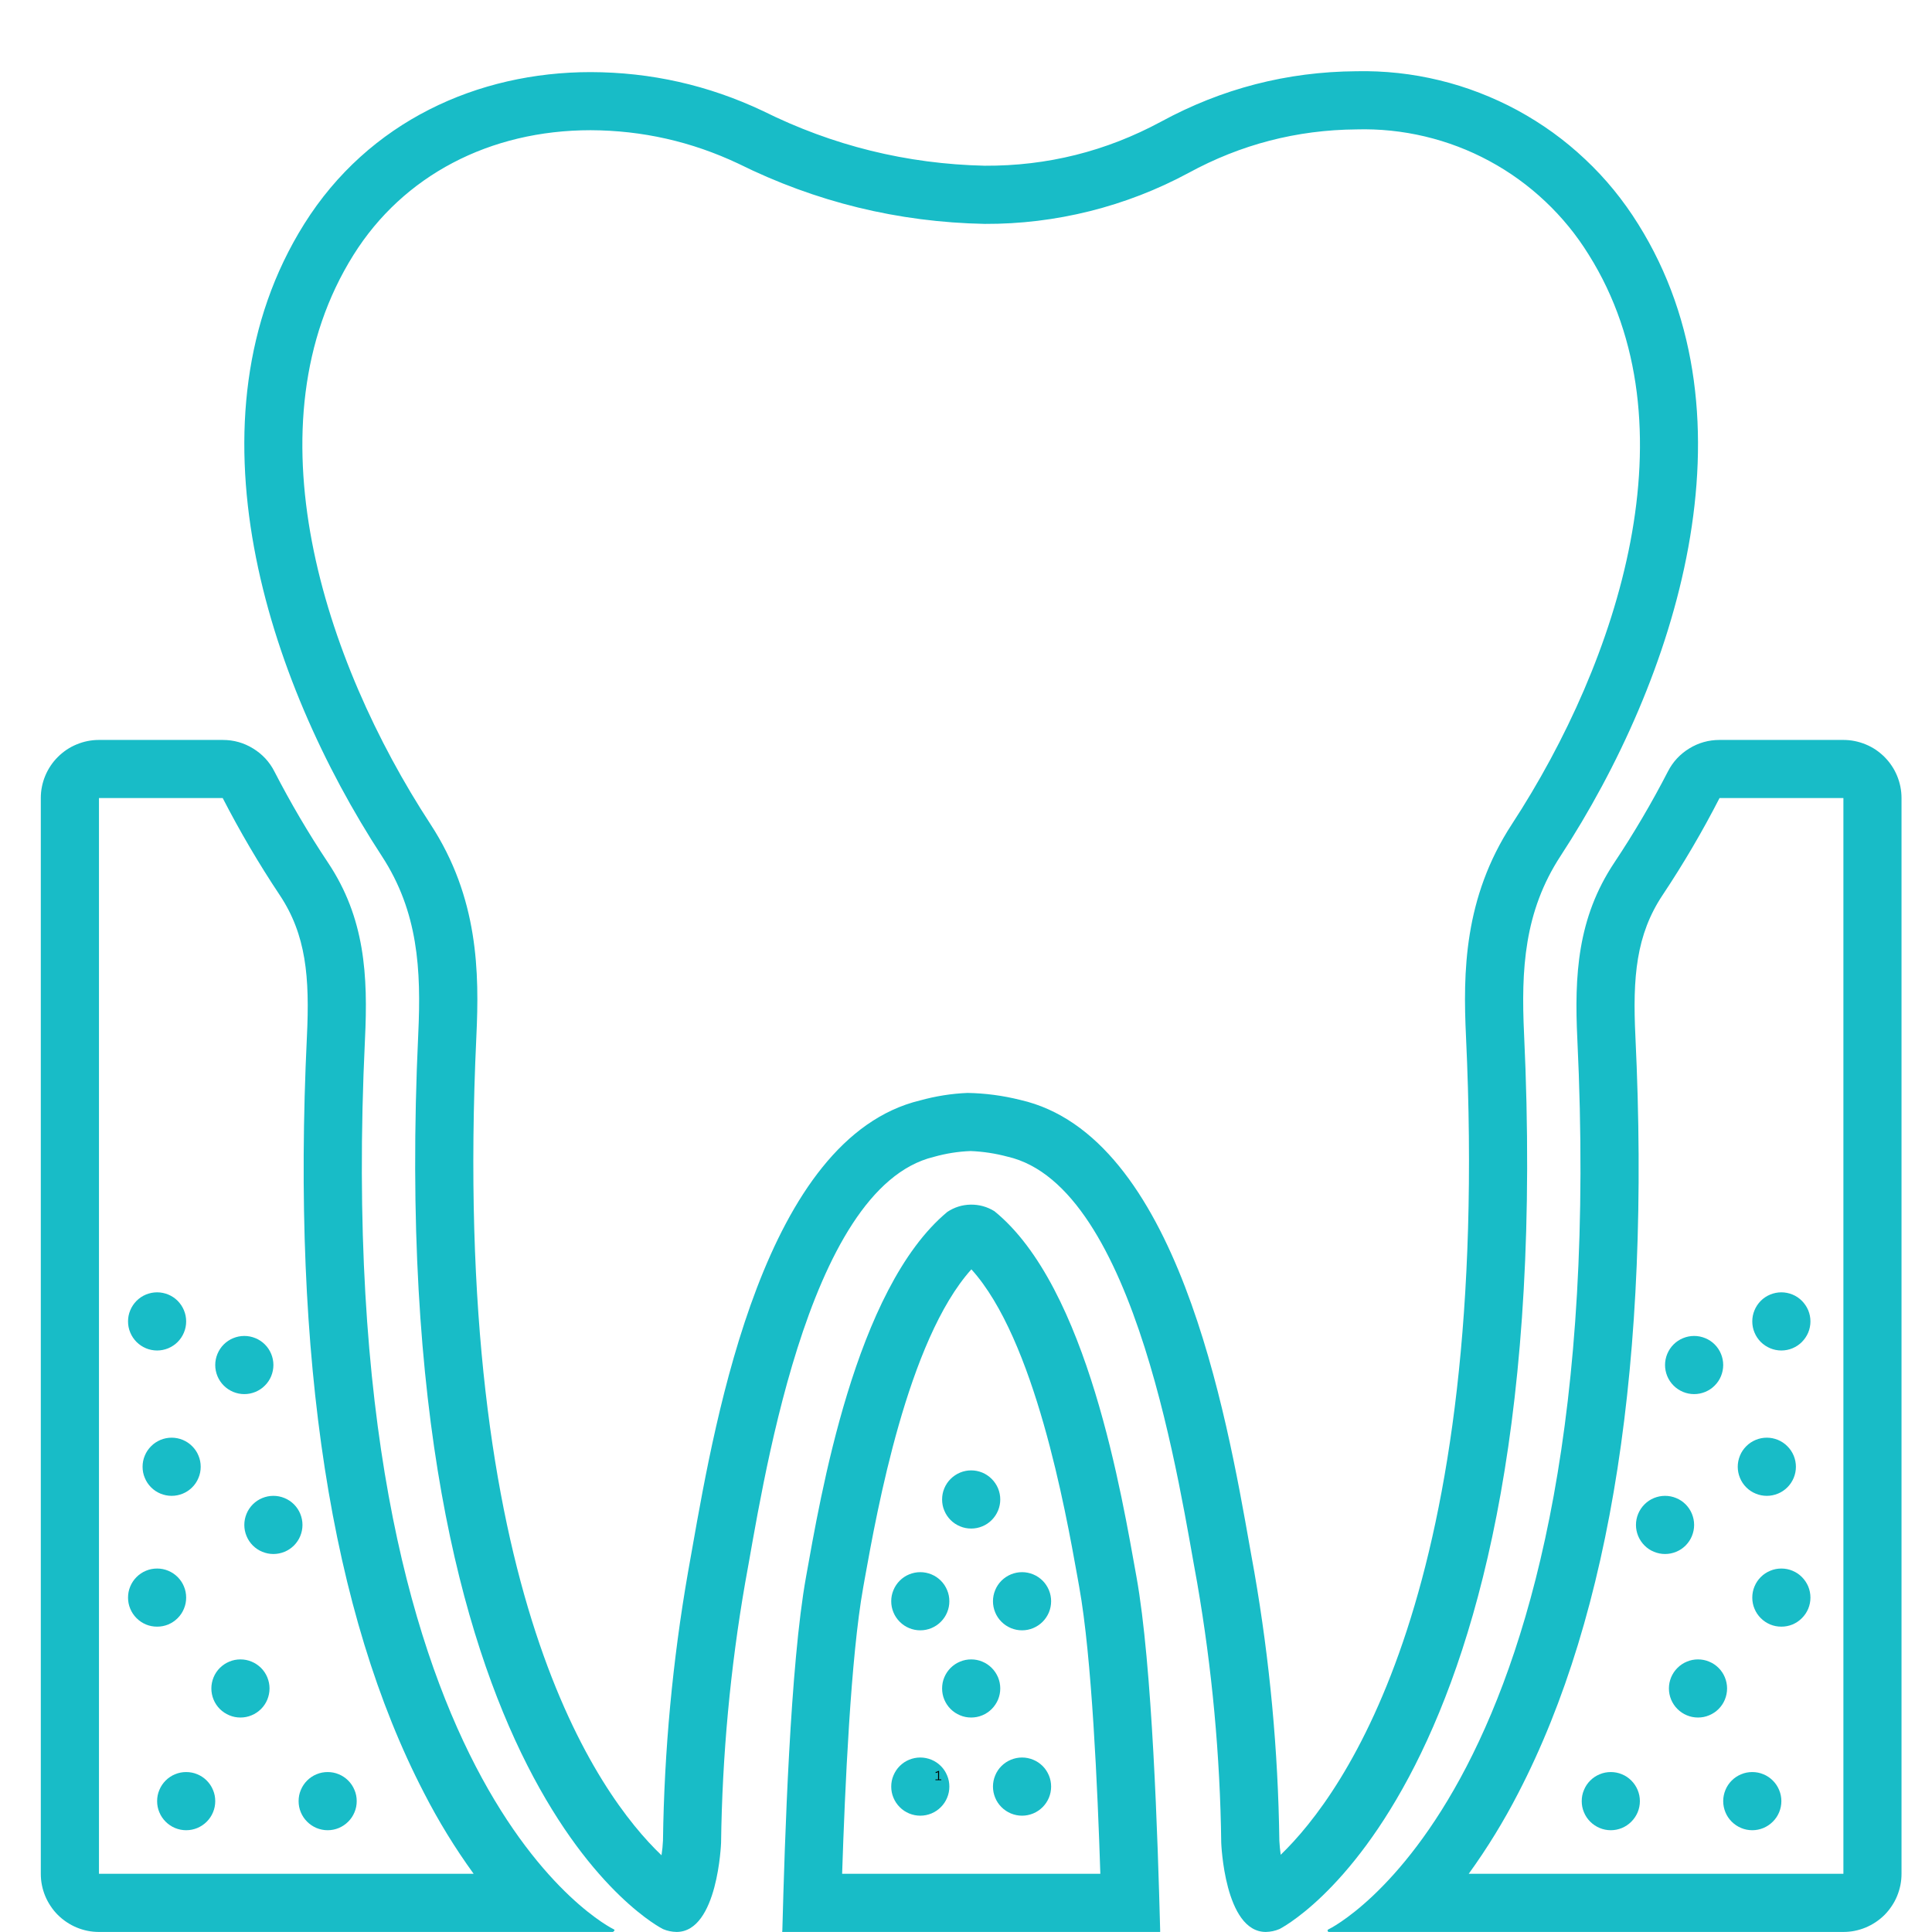
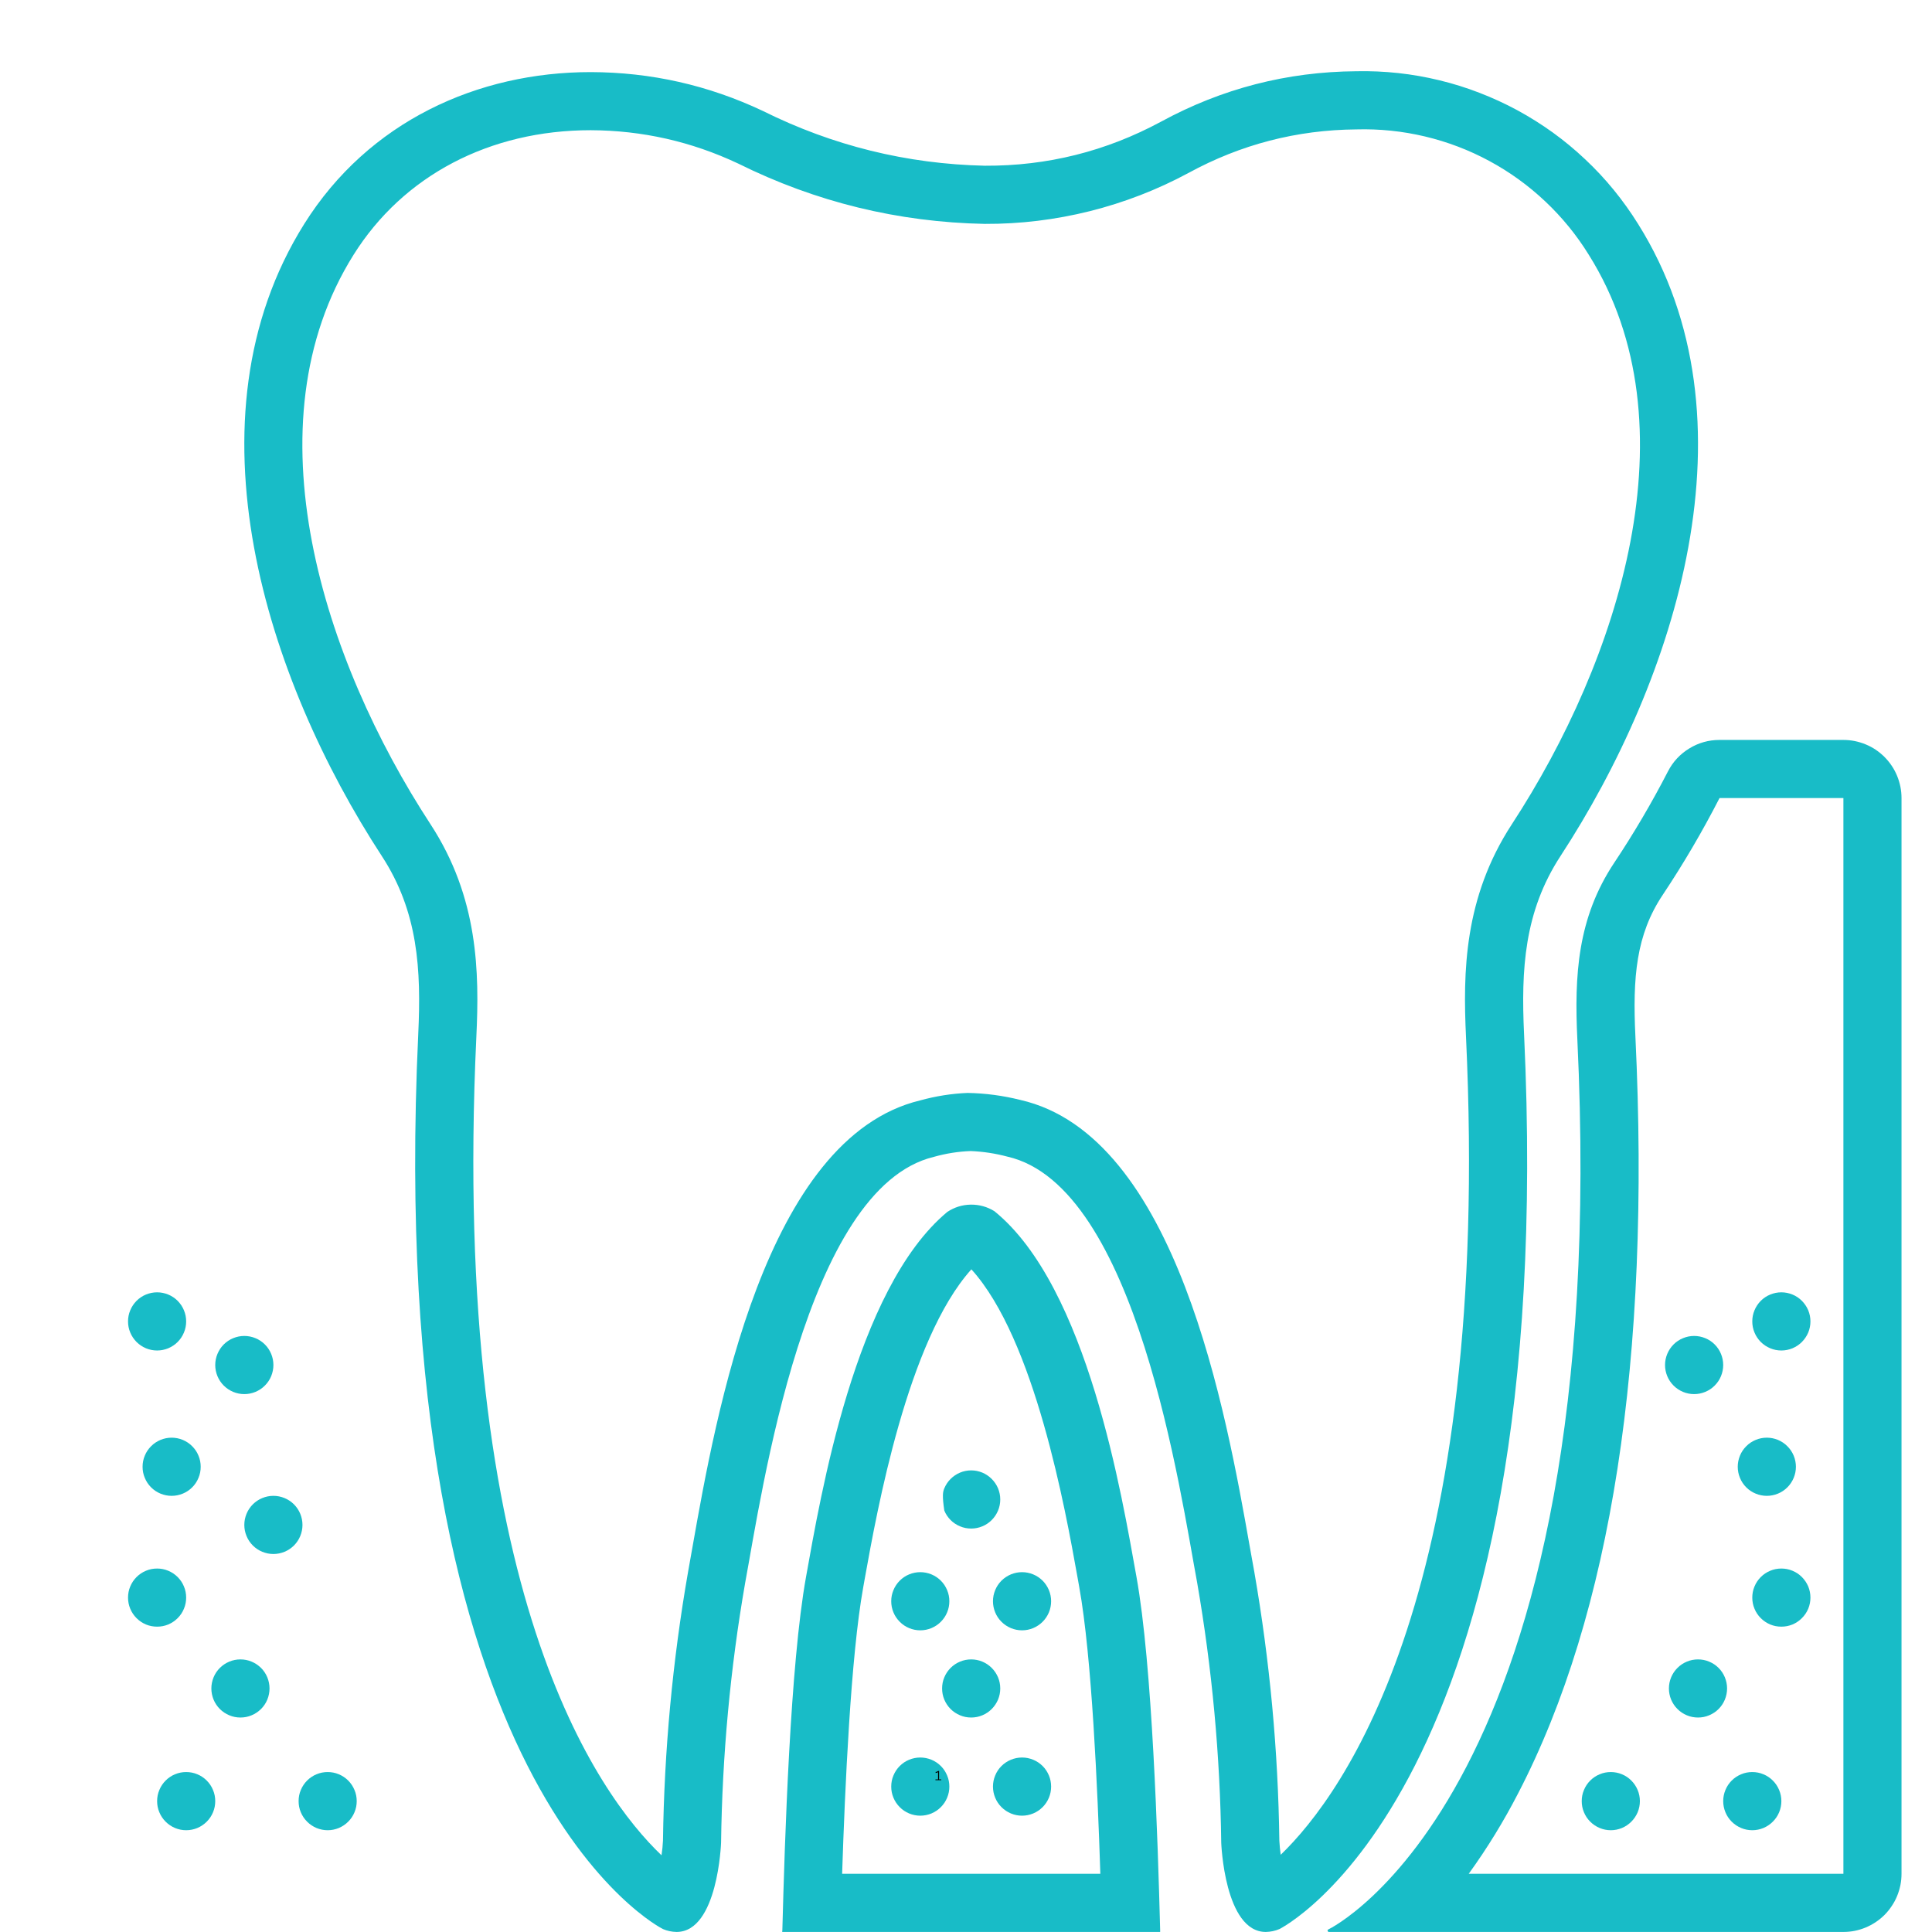
<svg xmlns="http://www.w3.org/2000/svg" width="200" zoomAndPan="magnify" viewBox="0 0 150 150" height="200" preserveAspectRatio="xMidYMid meet" version="1.0">
  <defs>
    <g />
    <clipPath id="a192922d73">
-       <path d="M 3.055 57 L 48 57 L 48 150 L 3.055 150 Z M 3.055 57 " clip-rule="nonzero" />
-     </clipPath>
+       </clipPath>
    <clipPath id="95889894b0">
      <path d="M 103 57 L 147.805 57 L 147.805 150 L 103 150 Z M 103 57 " clip-rule="nonzero" />
    </clipPath>
    <clipPath id="e3d8ea56aa">
      <path d="M 18 5.305 L 132 5.305 L 132 150 L 18 150 Z M 18 5.305 " clip-rule="nonzero" />
    </clipPath>
  </defs>
  <path fill="#18bcc7" d="M 16.711 139.84 C 16.711 140.137 16.656 140.426 16.539 140.703 C 16.426 140.98 16.262 141.223 16.051 141.434 C 15.84 141.645 15.594 141.809 15.32 141.926 C 15.043 142.039 14.754 142.098 14.453 142.098 C 14.156 142.098 13.867 142.039 13.59 141.926 C 13.312 141.809 13.07 141.645 12.859 141.434 C 12.648 141.223 12.484 140.98 12.371 140.703 C 12.254 140.426 12.199 140.137 12.199 139.84 C 12.199 139.539 12.254 139.25 12.371 138.977 C 12.484 138.699 12.648 138.453 12.859 138.242 C 13.07 138.031 13.312 137.867 13.59 137.754 C 13.867 137.637 14.156 137.582 14.453 137.582 C 14.754 137.582 15.043 137.637 15.32 137.754 C 15.594 137.867 15.84 138.031 16.051 138.242 C 16.262 138.453 16.426 138.699 16.539 138.977 C 16.656 139.25 16.711 139.539 16.711 139.84 Z M 16.711 139.84 " fill-opacity="1" fill-rule="nonzero" />
  <path fill="#18bcc7" d="M 27.695 139.84 C 27.695 140.137 27.641 140.426 27.523 140.703 C 27.41 140.98 27.246 141.223 27.035 141.434 C 26.824 141.645 26.578 141.809 26.305 141.926 C 26.027 142.039 25.738 142.098 25.441 142.098 C 25.141 142.098 24.852 142.039 24.574 141.926 C 24.301 141.809 24.055 141.645 23.844 141.434 C 23.633 141.223 23.469 140.98 23.355 140.703 C 23.238 140.426 23.184 140.137 23.184 139.84 C 23.184 139.539 23.238 139.25 23.355 138.977 C 23.469 138.699 23.633 138.453 23.844 138.242 C 24.055 138.031 24.301 137.867 24.574 137.754 C 24.852 137.637 25.141 137.582 25.441 137.582 C 25.738 137.582 26.027 137.637 26.305 137.754 C 26.578 137.867 26.824 138.031 27.035 138.242 C 27.246 138.453 27.41 138.699 27.523 138.977 C 27.641 139.25 27.695 139.539 27.695 139.84 Z M 27.695 139.84 " fill-opacity="1" fill-rule="nonzero" />
  <path fill="#18bcc7" d="M 73.707 138.711 C 73.707 139.008 73.652 139.297 73.535 139.574 C 73.422 139.852 73.258 140.094 73.047 140.305 C 72.836 140.52 72.59 140.68 72.316 140.797 C 72.039 140.91 71.75 140.969 71.449 140.969 C 71.152 140.969 70.863 140.91 70.586 140.797 C 70.309 140.68 70.066 140.52 69.855 140.305 C 69.645 140.094 69.48 139.852 69.367 139.574 C 69.25 139.297 69.195 139.008 69.195 138.711 C 69.195 138.41 69.25 138.121 69.367 137.848 C 69.48 137.57 69.645 137.324 69.855 137.113 C 70.066 136.902 70.309 136.738 70.586 136.625 C 70.863 136.512 71.152 136.453 71.449 136.453 C 71.75 136.453 72.039 136.512 72.316 136.625 C 72.59 136.738 72.836 136.902 73.047 137.113 C 73.258 137.324 73.422 137.57 73.535 137.848 C 73.652 138.121 73.707 138.41 73.707 138.711 Z M 73.707 138.711 " fill-opacity="1" fill-rule="nonzero" />
  <path fill="#18bcc7" d="M 81.609 138.711 C 81.609 139.008 81.551 139.297 81.438 139.574 C 81.32 139.852 81.16 140.094 80.949 140.305 C 80.734 140.52 80.492 140.68 80.215 140.797 C 79.938 140.91 79.652 140.969 79.352 140.969 C 79.051 140.969 78.766 140.91 78.488 140.797 C 78.211 140.68 77.969 140.52 77.754 140.305 C 77.543 140.094 77.379 139.852 77.266 139.574 C 77.152 139.297 77.094 139.008 77.094 138.711 C 77.094 138.41 77.152 138.121 77.266 137.848 C 77.379 137.57 77.543 137.324 77.754 137.113 C 77.969 136.902 78.211 136.738 78.488 136.625 C 78.766 136.512 79.051 136.453 79.352 136.453 C 79.652 136.453 79.938 136.512 80.215 136.625 C 80.492 136.738 80.734 136.902 80.949 137.113 C 81.16 137.324 81.32 137.57 81.438 137.848 C 81.551 138.121 81.609 138.41 81.609 138.711 Z M 81.609 138.711 " fill-opacity="1" fill-rule="nonzero" />
  <path fill="#18bcc7" d="M 77.66 131.09 C 77.66 131.391 77.602 131.68 77.488 131.957 C 77.371 132.23 77.207 132.477 76.996 132.688 C 76.785 132.898 76.543 133.062 76.266 133.176 C 75.988 133.293 75.699 133.348 75.402 133.348 C 75.102 133.348 74.812 133.293 74.539 133.176 C 74.262 133.062 74.016 132.898 73.805 132.688 C 73.594 132.477 73.43 132.23 73.316 131.957 C 73.199 131.68 73.145 131.391 73.145 131.09 C 73.145 130.793 73.199 130.504 73.316 130.227 C 73.43 129.953 73.594 129.707 73.805 129.496 C 74.016 129.285 74.262 129.121 74.539 129.008 C 74.812 128.891 75.102 128.836 75.402 128.836 C 75.699 128.836 75.988 128.891 76.266 129.008 C 76.543 129.121 76.785 129.285 76.996 129.496 C 77.207 129.707 77.371 129.953 77.488 130.227 C 77.602 130.504 77.66 130.793 77.66 131.09 Z M 77.66 131.09 " fill-opacity="1" fill-rule="nonzero" />
-   <path fill="#18bcc7" d="M 77.66 116.418 C 77.66 116.719 77.602 117.008 77.488 117.281 C 77.371 117.559 77.207 117.805 76.996 118.016 C 76.785 118.227 76.543 118.391 76.266 118.504 C 75.988 118.621 75.699 118.676 75.402 118.676 C 75.102 118.676 74.812 118.621 74.539 118.504 C 74.262 118.391 74.016 118.227 73.805 118.016 C 73.594 117.805 73.43 117.559 73.316 117.281 C 73.199 117.008 73.145 116.719 73.145 116.418 C 73.145 116.121 73.199 115.832 73.316 115.555 C 73.43 115.277 73.594 115.035 73.805 114.824 C 74.016 114.613 74.262 114.449 74.539 114.332 C 74.812 114.219 75.102 114.16 75.402 114.16 C 75.699 114.16 75.988 114.219 76.266 114.332 C 76.543 114.449 76.785 114.613 76.996 114.824 C 77.207 115.035 77.371 115.277 77.488 115.555 C 77.602 115.832 77.66 116.121 77.66 116.418 Z M 77.66 116.418 " fill-opacity="1" fill-rule="nonzero" />
+   <path fill="#18bcc7" d="M 77.66 116.418 C 77.66 116.719 77.602 117.008 77.488 117.281 C 77.371 117.559 77.207 117.805 76.996 118.016 C 76.785 118.227 76.543 118.391 76.266 118.504 C 75.988 118.621 75.699 118.676 75.402 118.676 C 75.102 118.676 74.812 118.621 74.539 118.504 C 74.262 118.391 74.016 118.227 73.805 118.016 C 73.594 117.805 73.43 117.559 73.316 117.281 C 73.145 116.121 73.199 115.832 73.316 115.555 C 73.43 115.277 73.594 115.035 73.805 114.824 C 74.016 114.613 74.262 114.449 74.539 114.332 C 74.812 114.219 75.102 114.16 75.402 114.16 C 75.699 114.16 75.988 114.219 76.266 114.332 C 76.543 114.449 76.785 114.613 76.996 114.824 C 77.207 115.035 77.371 115.277 77.488 115.555 C 77.602 115.832 77.66 116.121 77.66 116.418 Z M 77.66 116.418 " fill-opacity="1" fill-rule="nonzero" />
  <path fill="#18bcc7" d="M 73.707 124.32 C 73.707 124.617 73.652 124.906 73.535 125.184 C 73.422 125.461 73.258 125.703 73.047 125.914 C 72.836 126.129 72.59 126.289 72.316 126.406 C 72.039 126.52 71.75 126.578 71.449 126.578 C 71.152 126.578 70.863 126.52 70.586 126.406 C 70.309 126.289 70.066 126.129 69.855 125.914 C 69.645 125.703 69.48 125.461 69.367 125.184 C 69.25 124.906 69.195 124.617 69.195 124.32 C 69.195 124.02 69.25 123.734 69.367 123.457 C 69.48 123.18 69.645 122.934 69.855 122.723 C 70.066 122.512 70.309 122.348 70.586 122.234 C 70.863 122.121 71.152 122.062 71.449 122.062 C 71.75 122.062 72.039 122.121 72.316 122.234 C 72.59 122.348 72.836 122.512 73.047 122.723 C 73.258 122.934 73.422 123.18 73.535 123.457 C 73.652 123.734 73.707 124.02 73.707 124.32 Z M 73.707 124.32 " fill-opacity="1" fill-rule="nonzero" />
  <path fill="#18bcc7" d="M 81.609 124.32 C 81.609 124.617 81.551 124.906 81.438 125.184 C 81.32 125.461 81.16 125.703 80.949 125.914 C 80.734 126.129 80.492 126.289 80.215 126.406 C 79.938 126.52 79.652 126.578 79.352 126.578 C 79.051 126.578 78.766 126.52 78.488 126.406 C 78.211 126.289 77.969 126.129 77.754 125.914 C 77.543 125.703 77.379 125.461 77.266 125.184 C 77.152 124.906 77.094 124.617 77.094 124.32 C 77.094 124.02 77.152 123.734 77.266 123.457 C 77.379 123.18 77.543 122.934 77.754 122.723 C 77.969 122.512 78.211 122.348 78.488 122.234 C 78.766 122.121 79.051 122.062 79.352 122.062 C 79.652 122.062 79.938 122.121 80.215 122.234 C 80.492 122.348 80.734 122.512 80.949 122.723 C 81.16 122.934 81.32 123.18 81.438 123.457 C 81.551 123.734 81.609 124.02 81.609 124.32 Z M 81.609 124.32 " fill-opacity="1" fill-rule="nonzero" />
  <path fill="#18bcc7" d="M 20.926 131.09 C 20.926 131.391 20.867 131.68 20.754 131.957 C 20.641 132.23 20.477 132.477 20.266 132.688 C 20.051 132.898 19.809 133.062 19.531 133.176 C 19.254 133.293 18.969 133.348 18.668 133.348 C 18.367 133.348 18.082 133.293 17.805 133.176 C 17.527 133.062 17.285 132.898 17.07 132.688 C 16.859 132.477 16.695 132.23 16.582 131.957 C 16.469 131.68 16.41 131.391 16.41 131.09 C 16.41 130.793 16.469 130.504 16.582 130.227 C 16.695 129.953 16.859 129.707 17.07 129.496 C 17.285 129.285 17.527 129.121 17.805 129.008 C 18.082 128.891 18.367 128.836 18.668 128.836 C 18.969 128.836 19.254 128.891 19.531 129.008 C 19.809 129.121 20.051 129.285 20.266 129.496 C 20.477 129.707 20.641 129.953 20.754 130.227 C 20.867 130.504 20.926 130.793 20.926 131.09 Z M 20.926 131.09 " fill-opacity="1" fill-rule="nonzero" />
  <path fill="#18bcc7" d="M 23.484 118.395 C 23.484 118.695 23.426 118.98 23.312 119.258 C 23.199 119.535 23.035 119.777 22.824 119.992 C 22.609 120.203 22.367 120.367 22.09 120.48 C 21.812 120.594 21.527 120.652 21.227 120.652 C 20.926 120.652 20.641 120.594 20.363 120.48 C 20.086 120.367 19.844 120.203 19.629 119.992 C 19.418 119.777 19.254 119.535 19.141 119.258 C 19.027 118.98 18.969 118.695 18.969 118.395 C 18.969 118.094 19.027 117.809 19.141 117.531 C 19.254 117.254 19.418 117.012 19.629 116.797 C 19.844 116.586 20.086 116.422 20.363 116.309 C 20.641 116.195 20.926 116.137 21.227 116.137 C 21.527 116.137 21.812 116.195 22.09 116.309 C 22.367 116.422 22.609 116.586 22.824 116.797 C 23.035 117.012 23.199 117.254 23.312 117.531 C 23.426 117.809 23.484 118.094 23.484 118.395 Z M 23.484 118.395 " fill-opacity="1" fill-rule="nonzero" />
  <path fill="#18bcc7" d="M 14.453 124.039 C 14.453 124.336 14.398 124.625 14.281 124.902 C 14.168 125.18 14.004 125.422 13.793 125.633 C 13.582 125.844 13.336 126.008 13.062 126.125 C 12.785 126.238 12.496 126.293 12.199 126.293 C 11.898 126.293 11.609 126.238 11.332 126.125 C 11.059 126.008 10.812 125.844 10.602 125.633 C 10.391 125.422 10.227 125.18 10.113 124.902 C 9.996 124.625 9.941 124.336 9.941 124.039 C 9.941 123.738 9.996 123.449 10.113 123.172 C 10.227 122.898 10.391 122.652 10.602 122.441 C 10.812 122.23 11.059 122.066 11.332 121.953 C 11.609 121.836 11.898 121.781 12.199 121.781 C 12.496 121.781 12.785 121.836 13.062 121.953 C 13.336 122.066 13.582 122.23 13.793 122.441 C 14.004 122.652 14.168 122.898 14.281 123.172 C 14.398 123.449 14.453 123.738 14.453 124.039 Z M 14.453 124.039 " fill-opacity="1" fill-rule="nonzero" />
  <path fill="#18bcc7" d="M 15.582 113.879 C 15.582 114.18 15.527 114.469 15.41 114.742 C 15.297 115.02 15.133 115.266 14.922 115.477 C 14.711 115.688 14.465 115.852 14.191 115.965 C 13.914 116.078 13.625 116.137 13.324 116.137 C 13.027 116.137 12.738 116.078 12.461 115.965 C 12.188 115.852 11.941 115.688 11.73 115.477 C 11.52 115.266 11.355 115.02 11.242 114.742 C 11.125 114.469 11.07 114.18 11.07 113.879 C 11.07 113.582 11.125 113.293 11.242 113.016 C 11.355 112.738 11.52 112.496 11.73 112.285 C 11.941 112.07 12.188 111.91 12.461 111.793 C 12.738 111.68 13.027 111.621 13.324 111.621 C 13.625 111.621 13.914 111.68 14.191 111.793 C 14.465 111.91 14.711 112.07 14.922 112.285 C 15.133 112.496 15.297 112.738 15.41 113.016 C 15.527 113.293 15.582 113.582 15.582 113.879 Z M 15.582 113.879 " fill-opacity="1" fill-rule="nonzero" />
  <path fill="#18bcc7" d="M 21.227 105.98 C 21.227 106.277 21.168 106.566 21.055 106.844 C 20.941 107.121 20.777 107.363 20.566 107.574 C 20.355 107.789 20.109 107.949 19.832 108.066 C 19.555 108.18 19.27 108.238 18.969 108.238 C 18.668 108.238 18.383 108.18 18.105 108.066 C 17.828 107.949 17.586 107.789 17.371 107.574 C 17.16 107.363 17 107.121 16.883 106.844 C 16.77 106.566 16.711 106.277 16.711 105.98 C 16.711 105.68 16.77 105.391 16.883 105.117 C 17 104.84 17.16 104.594 17.371 104.383 C 17.586 104.172 17.828 104.008 18.105 103.895 C 18.383 103.781 18.668 103.723 18.969 103.723 C 19.27 103.723 19.555 103.781 19.832 103.895 C 20.109 104.008 20.355 104.172 20.566 104.383 C 20.777 104.594 20.941 104.84 21.055 105.117 C 21.168 105.391 21.227 105.68 21.227 105.98 Z M 21.227 105.98 " fill-opacity="1" fill-rule="nonzero" />
  <path fill="#18bcc7" d="M 14.453 102.594 C 14.453 102.895 14.398 103.18 14.281 103.457 C 14.168 103.734 14.004 103.977 13.793 104.191 C 13.582 104.402 13.336 104.562 13.062 104.68 C 12.785 104.793 12.496 104.852 12.199 104.852 C 11.898 104.852 11.609 104.793 11.332 104.68 C 11.059 104.562 10.812 104.402 10.602 104.191 C 10.391 103.977 10.227 103.734 10.113 103.457 C 9.996 103.18 9.941 102.895 9.941 102.594 C 9.941 102.293 9.996 102.008 10.113 101.73 C 10.227 101.453 10.391 101.211 10.602 100.996 C 10.812 100.785 11.059 100.621 11.332 100.508 C 11.609 100.395 11.898 100.336 12.199 100.336 C 12.496 100.336 12.785 100.395 13.062 100.508 C 13.336 100.621 13.582 100.785 13.793 100.996 C 14.004 101.211 14.168 101.453 14.281 101.73 C 14.398 102.008 14.453 102.293 14.453 102.594 Z M 14.453 102.594 " fill-opacity="1" fill-rule="nonzero" />
  <path fill="#18bcc7" d="M 138.305 139.84 C 138.305 140.137 138.246 140.426 138.133 140.703 C 138.016 140.98 137.855 141.223 137.641 141.434 C 137.43 141.645 137.188 141.809 136.91 141.926 C 136.633 142.039 136.344 142.098 136.047 142.098 C 135.746 142.098 135.457 142.039 135.184 141.926 C 134.906 141.809 134.66 141.645 134.449 141.434 C 134.238 141.223 134.074 140.98 133.961 140.703 C 133.848 140.426 133.789 140.137 133.789 139.84 C 133.789 139.539 133.848 139.25 133.961 138.977 C 134.074 138.699 134.238 138.453 134.449 138.242 C 134.66 138.031 134.906 137.867 135.184 137.754 C 135.457 137.637 135.746 137.582 136.047 137.582 C 136.344 137.582 136.633 137.637 136.91 137.754 C 137.188 137.867 137.43 138.031 137.641 138.242 C 137.855 138.453 138.016 138.699 138.133 138.977 C 138.246 139.25 138.305 139.539 138.305 139.84 Z M 138.305 139.84 " fill-opacity="1" fill-rule="nonzero" />
  <path fill="#18bcc7" d="M 127.32 139.84 C 127.32 140.137 127.262 140.426 127.148 140.703 C 127.031 140.98 126.867 141.223 126.656 141.434 C 126.445 141.645 126.203 141.809 125.926 141.926 C 125.648 142.039 125.359 142.098 125.062 142.098 C 124.762 142.098 124.473 142.039 124.199 141.926 C 123.922 141.809 123.676 141.645 123.465 141.434 C 123.254 141.223 123.09 140.98 122.977 140.703 C 122.859 140.426 122.805 140.137 122.805 139.84 C 122.805 139.539 122.859 139.25 122.977 138.977 C 123.09 138.699 123.254 138.453 123.465 138.242 C 123.676 138.031 123.922 137.867 124.199 137.754 C 124.473 137.637 124.762 137.582 125.062 137.582 C 125.359 137.582 125.648 137.637 125.926 137.754 C 126.203 137.867 126.445 138.031 126.656 138.242 C 126.867 138.453 127.031 138.699 127.148 138.977 C 127.262 139.25 127.32 139.539 127.32 139.84 Z M 127.32 139.84 " fill-opacity="1" fill-rule="nonzero" />
  <path fill="#18bcc7" d="M 134.09 131.09 C 134.09 131.391 134.031 131.68 133.918 131.957 C 133.805 132.23 133.641 132.477 133.43 132.688 C 133.219 132.898 132.973 133.062 132.695 133.176 C 132.422 133.293 132.133 133.348 131.832 133.348 C 131.535 133.348 131.246 133.293 130.969 133.176 C 130.691 133.062 130.449 132.898 130.238 132.688 C 130.023 132.477 129.863 132.23 129.746 131.957 C 129.633 131.68 129.574 131.391 129.574 131.09 C 129.574 130.793 129.633 130.504 129.746 130.227 C 129.863 129.953 130.023 129.707 130.238 129.496 C 130.449 129.285 130.691 129.121 130.969 129.008 C 131.246 128.891 131.535 128.836 131.832 128.836 C 132.133 128.836 132.422 128.891 132.695 129.008 C 132.973 129.121 133.219 129.285 133.43 129.496 C 133.641 129.707 133.805 129.953 133.918 130.227 C 134.031 130.504 134.09 130.793 134.09 131.09 Z M 134.09 131.09 " fill-opacity="1" fill-rule="nonzero" />
-   <path fill="#18bcc7" d="M 131.531 118.395 C 131.531 118.695 131.473 118.98 131.359 119.258 C 131.246 119.535 131.082 119.777 130.871 119.992 C 130.66 120.203 130.414 120.367 130.137 120.48 C 129.863 120.594 129.574 120.652 129.273 120.652 C 128.977 120.652 128.688 120.594 128.41 120.48 C 128.133 120.367 127.891 120.203 127.68 119.992 C 127.465 119.777 127.305 119.535 127.188 119.258 C 127.074 118.98 127.016 118.695 127.016 118.395 C 127.016 118.094 127.074 117.809 127.188 117.531 C 127.305 117.254 127.465 117.012 127.68 116.797 C 127.891 116.586 128.133 116.422 128.41 116.309 C 128.688 116.195 128.977 116.137 129.273 116.137 C 129.574 116.137 129.863 116.195 130.137 116.309 C 130.414 116.422 130.66 116.586 130.871 116.797 C 131.082 117.012 131.246 117.254 131.359 117.531 C 131.473 117.809 131.531 118.094 131.531 118.395 Z M 131.531 118.395 " fill-opacity="1" fill-rule="nonzero" />
  <path fill="#18bcc7" d="M 140.562 124.039 C 140.562 124.336 140.504 124.625 140.391 124.902 C 140.273 125.18 140.109 125.422 139.898 125.633 C 139.688 125.844 139.445 126.008 139.168 126.125 C 138.891 126.238 138.602 126.293 138.305 126.293 C 138.004 126.293 137.715 126.238 137.441 126.125 C 137.164 126.008 136.918 125.844 136.707 125.633 C 136.496 125.422 136.332 125.18 136.219 124.902 C 136.102 124.625 136.047 124.336 136.047 124.039 C 136.047 123.738 136.102 123.449 136.219 123.172 C 136.332 122.898 136.496 122.652 136.707 122.441 C 136.918 122.23 137.164 122.066 137.441 121.953 C 137.715 121.836 138.004 121.781 138.305 121.781 C 138.602 121.781 138.891 121.836 139.168 121.953 C 139.445 122.066 139.688 122.23 139.898 122.441 C 140.109 122.652 140.273 122.898 140.391 123.172 C 140.504 123.449 140.562 123.738 140.562 124.039 Z M 140.562 124.039 " fill-opacity="1" fill-rule="nonzero" />
  <path fill="#18bcc7" d="M 139.434 113.879 C 139.434 114.18 139.375 114.469 139.262 114.742 C 139.145 115.02 138.984 115.266 138.77 115.477 C 138.559 115.688 138.316 115.852 138.039 115.965 C 137.762 116.078 137.473 116.137 137.176 116.137 C 136.875 116.137 136.586 116.078 136.312 115.965 C 136.035 115.852 135.789 115.688 135.578 115.477 C 135.367 115.266 135.203 115.02 135.09 114.742 C 134.977 114.469 134.918 114.18 134.918 113.879 C 134.918 113.582 134.977 113.293 135.09 113.016 C 135.203 112.738 135.367 112.496 135.578 112.285 C 135.789 112.07 136.035 111.91 136.312 111.793 C 136.586 111.68 136.875 111.621 137.176 111.621 C 137.473 111.621 137.762 111.68 138.039 111.793 C 138.316 111.91 138.559 112.07 138.77 112.285 C 138.984 112.496 139.145 112.738 139.262 113.016 C 139.375 113.293 139.434 113.582 139.434 113.879 Z M 139.434 113.879 " fill-opacity="1" fill-rule="nonzero" />
  <path fill="#18bcc7" d="M 133.789 105.98 C 133.789 106.277 133.73 106.566 133.617 106.844 C 133.504 107.121 133.34 107.363 133.129 107.574 C 132.918 107.789 132.672 107.949 132.395 108.066 C 132.117 108.18 131.832 108.238 131.531 108.238 C 131.23 108.238 130.945 108.18 130.668 108.066 C 130.391 107.949 130.148 107.789 129.934 107.574 C 129.723 107.363 129.562 107.121 129.445 106.844 C 129.332 106.566 129.273 106.277 129.273 105.98 C 129.273 105.68 129.332 105.391 129.445 105.117 C 129.562 104.84 129.723 104.594 129.934 104.383 C 130.148 104.172 130.391 104.008 130.668 103.895 C 130.945 103.781 131.23 103.723 131.531 103.723 C 131.832 103.723 132.117 103.781 132.395 103.895 C 132.672 104.008 132.918 104.172 133.129 104.383 C 133.34 104.594 133.504 104.84 133.617 105.117 C 133.73 105.391 133.789 105.68 133.789 105.98 Z M 133.789 105.98 " fill-opacity="1" fill-rule="nonzero" />
  <path fill="#18bcc7" d="M 140.562 102.594 C 140.562 102.895 140.504 103.18 140.391 103.457 C 140.273 103.734 140.109 103.977 139.898 104.191 C 139.688 104.402 139.445 104.562 139.168 104.68 C 138.891 104.793 138.602 104.852 138.305 104.852 C 138.004 104.852 137.715 104.793 137.441 104.68 C 137.164 104.562 136.918 104.402 136.707 104.191 C 136.496 103.977 136.332 103.734 136.219 103.457 C 136.102 103.18 136.047 102.895 136.047 102.594 C 136.047 102.293 136.102 102.008 136.219 101.73 C 136.332 101.453 136.496 101.211 136.707 100.996 C 136.918 100.785 137.164 100.621 137.441 100.508 C 137.715 100.395 138.004 100.336 138.305 100.336 C 138.602 100.336 138.891 100.395 139.168 100.508 C 139.445 100.621 139.688 100.785 139.898 100.996 C 140.109 101.211 140.273 101.453 140.391 101.73 C 140.504 102.008 140.562 102.293 140.562 102.594 Z M 140.562 102.594 " fill-opacity="1" fill-rule="nonzero" />
  <g clip-path="url(#a192922d73)">
    <path fill="#18bcc7" d="M 28.336 80.703 C 28.578 75.73 28.336 71.273 25.465 66.973 C 23.945 64.691 22.559 62.332 21.305 59.898 C 20.922 59.145 20.367 58.551 19.645 58.109 C 18.926 57.668 18.145 57.449 17.297 57.449 L 7.684 57.449 C 7.387 57.449 7.094 57.477 6.801 57.535 C 6.512 57.594 6.23 57.68 5.957 57.793 C 5.68 57.906 5.422 58.043 5.176 58.207 C 4.93 58.375 4.699 58.562 4.492 58.77 C 4.281 58.98 4.094 59.207 3.93 59.453 C 3.766 59.699 3.625 59.961 3.512 60.234 C 3.398 60.508 3.312 60.793 3.254 61.082 C 3.195 61.371 3.168 61.668 3.168 61.961 L 3.168 145.48 C 3.168 145.777 3.195 146.07 3.254 146.363 C 3.312 146.652 3.398 146.934 3.512 147.211 C 3.625 147.484 3.766 147.742 3.93 147.988 C 4.094 148.238 4.281 148.465 4.492 148.676 C 4.699 148.883 4.93 149.07 5.176 149.234 C 5.422 149.398 5.68 149.539 5.957 149.652 C 6.23 149.766 6.512 149.852 6.801 149.91 C 7.094 149.969 7.387 149.996 7.684 149.996 L 47.582 149.996 C 47.582 149.996 47.84 149.859 47.625 149.777 C 47.625 149.777 25.551 139.109 28.336 80.703 Z M 7.684 145.48 L 7.684 61.961 L 17.297 61.961 L 17.293 61.965 C 18.625 64.551 20.094 67.055 21.707 69.477 C 23.773 72.574 24.051 75.859 23.828 80.488 C 22.633 105.516 25.695 125.277 32.93 139.219 C 34.051 141.402 35.332 143.492 36.773 145.48 Z M 7.684 145.48 " fill-opacity="1" fill-rule="nonzero" />
  </g>
  <g clip-path="url(#95889894b0)">
    <path fill="#18bcc7" d="M 143.121 57.449 L 133.504 57.449 C 132.66 57.449 131.875 57.668 131.156 58.109 C 130.434 58.551 129.883 59.145 129.496 59.898 C 128.242 62.332 126.855 64.691 125.336 66.973 C 122.469 71.273 122.227 75.73 122.465 80.703 C 125.254 139.109 103.176 149.777 103.176 149.777 C 102.961 149.859 103.141 149.996 103.141 149.996 L 143.121 149.996 C 143.414 149.996 143.711 149.969 144 149.91 C 144.289 149.852 144.574 149.766 144.848 149.652 C 145.121 149.539 145.383 149.398 145.629 149.234 C 145.875 149.07 146.102 148.883 146.312 148.676 C 146.52 148.465 146.707 148.238 146.871 147.988 C 147.039 147.742 147.176 147.484 147.289 147.211 C 147.402 146.934 147.488 146.652 147.547 146.363 C 147.605 146.07 147.633 145.777 147.633 145.48 L 147.633 61.961 C 147.633 61.668 147.605 61.371 147.547 61.082 C 147.488 60.793 147.402 60.508 147.289 60.234 C 147.176 59.961 147.039 59.699 146.871 59.453 C 146.707 59.207 146.52 58.98 146.312 58.77 C 146.102 58.562 145.875 58.375 145.629 58.207 C 145.383 58.043 145.121 57.906 144.848 57.793 C 144.574 57.68 144.289 57.594 144 57.535 C 143.711 57.477 143.414 57.449 143.121 57.449 Z M 143.121 145.48 L 114.031 145.48 C 115.469 143.492 116.75 141.402 117.875 139.219 C 125.105 125.277 128.168 105.516 126.973 80.484 C 126.75 75.859 127.027 72.574 129.094 69.477 C 130.707 67.055 132.176 64.551 133.504 61.961 L 143.121 61.961 Z M 143.121 145.48 " fill-opacity="1" fill-rule="nonzero" />
  </g>
  <path fill="#18bcc7" d="M 77.203 94.035 C 76.637 93.688 76.027 93.52 75.363 93.527 C 74.703 93.539 74.098 93.73 73.547 94.094 C 66.367 100.07 63.691 116.273 62.582 122.418 C 61.348 129.254 60.926 142.91 60.742 149.84 L 60.73 149.996 L 90.074 149.996 L 90.074 149.84 C 89.891 142.91 89.469 129.254 88.234 122.418 C 87.117 116.254 84.469 99.922 77.203 94.035 Z M 65.383 145.48 C 65.598 138.898 66.051 128.613 67.023 123.223 L 67.152 122.5 C 68.086 117.312 70.461 104.059 75.418 98.551 C 80.348 103.988 82.715 117.207 83.645 122.391 L 83.793 123.223 C 84.766 128.609 85.219 138.895 85.43 145.48 Z M 65.383 145.48 " fill-opacity="1" fill-rule="nonzero" />
  <g clip-path="url(#e3d8ea56aa)">
    <path fill="#18bcc7" d="M 118.328 80.281 C 118.094 75.277 118.332 70.793 121.156 66.465 C 130.082 52.797 136.688 32.551 127.18 17.387 C 126.605 16.465 125.977 15.586 125.289 14.742 C 124.602 13.902 123.863 13.109 123.07 12.367 C 122.281 11.621 121.445 10.93 120.566 10.293 C 119.684 9.656 118.766 9.082 117.812 8.562 C 116.859 8.047 115.875 7.594 114.859 7.203 C 113.848 6.812 112.812 6.488 111.758 6.234 C 110.699 5.977 109.633 5.789 108.555 5.672 C 107.473 5.555 106.391 5.508 105.305 5.531 C 99.926 5.57 94.871 6.875 90.145 9.445 C 85.871 11.75 81.309 12.891 76.457 12.867 C 70.395 12.73 64.652 11.312 59.227 8.613 C 54.992 6.613 50.539 5.609 45.859 5.598 C 37.094 5.598 28.617 9.422 23.621 17.387 C 14.113 32.551 20.723 52.797 29.645 66.465 C 32.469 70.793 32.707 75.277 32.473 80.281 C 29.727 139.043 51.473 149.773 51.473 149.773 C 51.809 149.918 52.16 149.988 52.527 149.996 C 55.738 149.996 55.984 143.074 55.984 143.07 C 56.074 136.293 56.695 129.566 57.855 122.887 C 59.148 115.961 62.512 92.227 72.5 89.82 C 73.438 89.555 74.391 89.402 75.363 89.367 C 76.328 89.406 77.277 89.551 78.215 89.801 C 88.27 92.086 91.648 115.941 92.949 122.887 C 94.105 129.566 94.73 136.293 94.816 143.07 C 94.816 143.074 95.066 149.996 98.277 149.996 C 98.641 149.988 98.992 149.918 99.332 149.773 C 99.332 149.773 121.074 139.043 118.328 80.281 Z M 113.82 80.492 C 115.824 123.43 104.375 139.238 99.434 144.004 C 99.383 143.633 99.344 143.258 99.328 142.914 C 99.234 135.91 98.586 128.957 97.387 122.059 C 97.285 121.52 97.172 120.875 97.043 120.145 C 95.211 109.766 91.395 88.168 79.215 85.398 C 77.871 85.062 76.504 84.879 75.121 84.855 C 73.871 84.906 72.648 85.102 71.445 85.434 C 59.375 88.336 55.582 109.824 53.758 120.148 C 53.629 120.879 53.516 121.52 53.418 122.059 C 52.215 128.961 51.57 135.914 51.473 142.914 C 51.457 143.27 51.418 143.66 51.359 144.043 C 46.477 139.387 34.965 123.695 36.984 80.492 C 37.219 75.508 37.156 69.711 33.426 63.996 C 25.113 51.27 19.18 32.969 27.449 19.785 C 31.301 13.637 38.012 10.109 45.859 10.109 C 49.863 10.125 53.68 10.988 57.305 12.695 C 63.336 15.688 69.723 17.25 76.457 17.383 C 79.215 17.395 81.938 17.062 84.613 16.395 C 87.293 15.723 89.848 14.734 92.277 13.426 C 96.34 11.211 100.68 10.086 105.305 10.047 C 107.105 9.996 108.879 10.18 110.629 10.594 C 112.383 11.012 114.051 11.645 115.633 12.5 C 117.219 13.355 118.664 14.402 119.973 15.637 C 121.281 16.871 122.41 18.254 123.355 19.785 C 131.621 32.969 125.688 51.27 117.379 63.996 C 113.648 69.711 113.586 75.508 113.82 80.492 Z M 113.82 80.492 " fill-opacity="1" fill-rule="nonzero" />
  </g>
  <g fill="#000000" fill-opacity="1">
    <g transform="translate(72.581, 138.214)">
      <g>
        <path d="M 0.047 0 L 0.047 -0.062 L 0.25 -0.062 L 0.25 -0.609 L 0.234 -0.625 C 0.203 -0.602 0.172 -0.586 0.141 -0.578 C 0.117 -0.566 0.094 -0.562 0.062 -0.562 L 0.062 -0.641 C 0.094 -0.641 0.125 -0.645 0.156 -0.656 C 0.195 -0.676 0.234 -0.695 0.266 -0.719 L 0.328 -0.719 L 0.328 -0.062 L 0.5 -0.062 L 0.5 0 Z M 0.047 0 " />
      </g>
    </g>
  </g>
</svg>